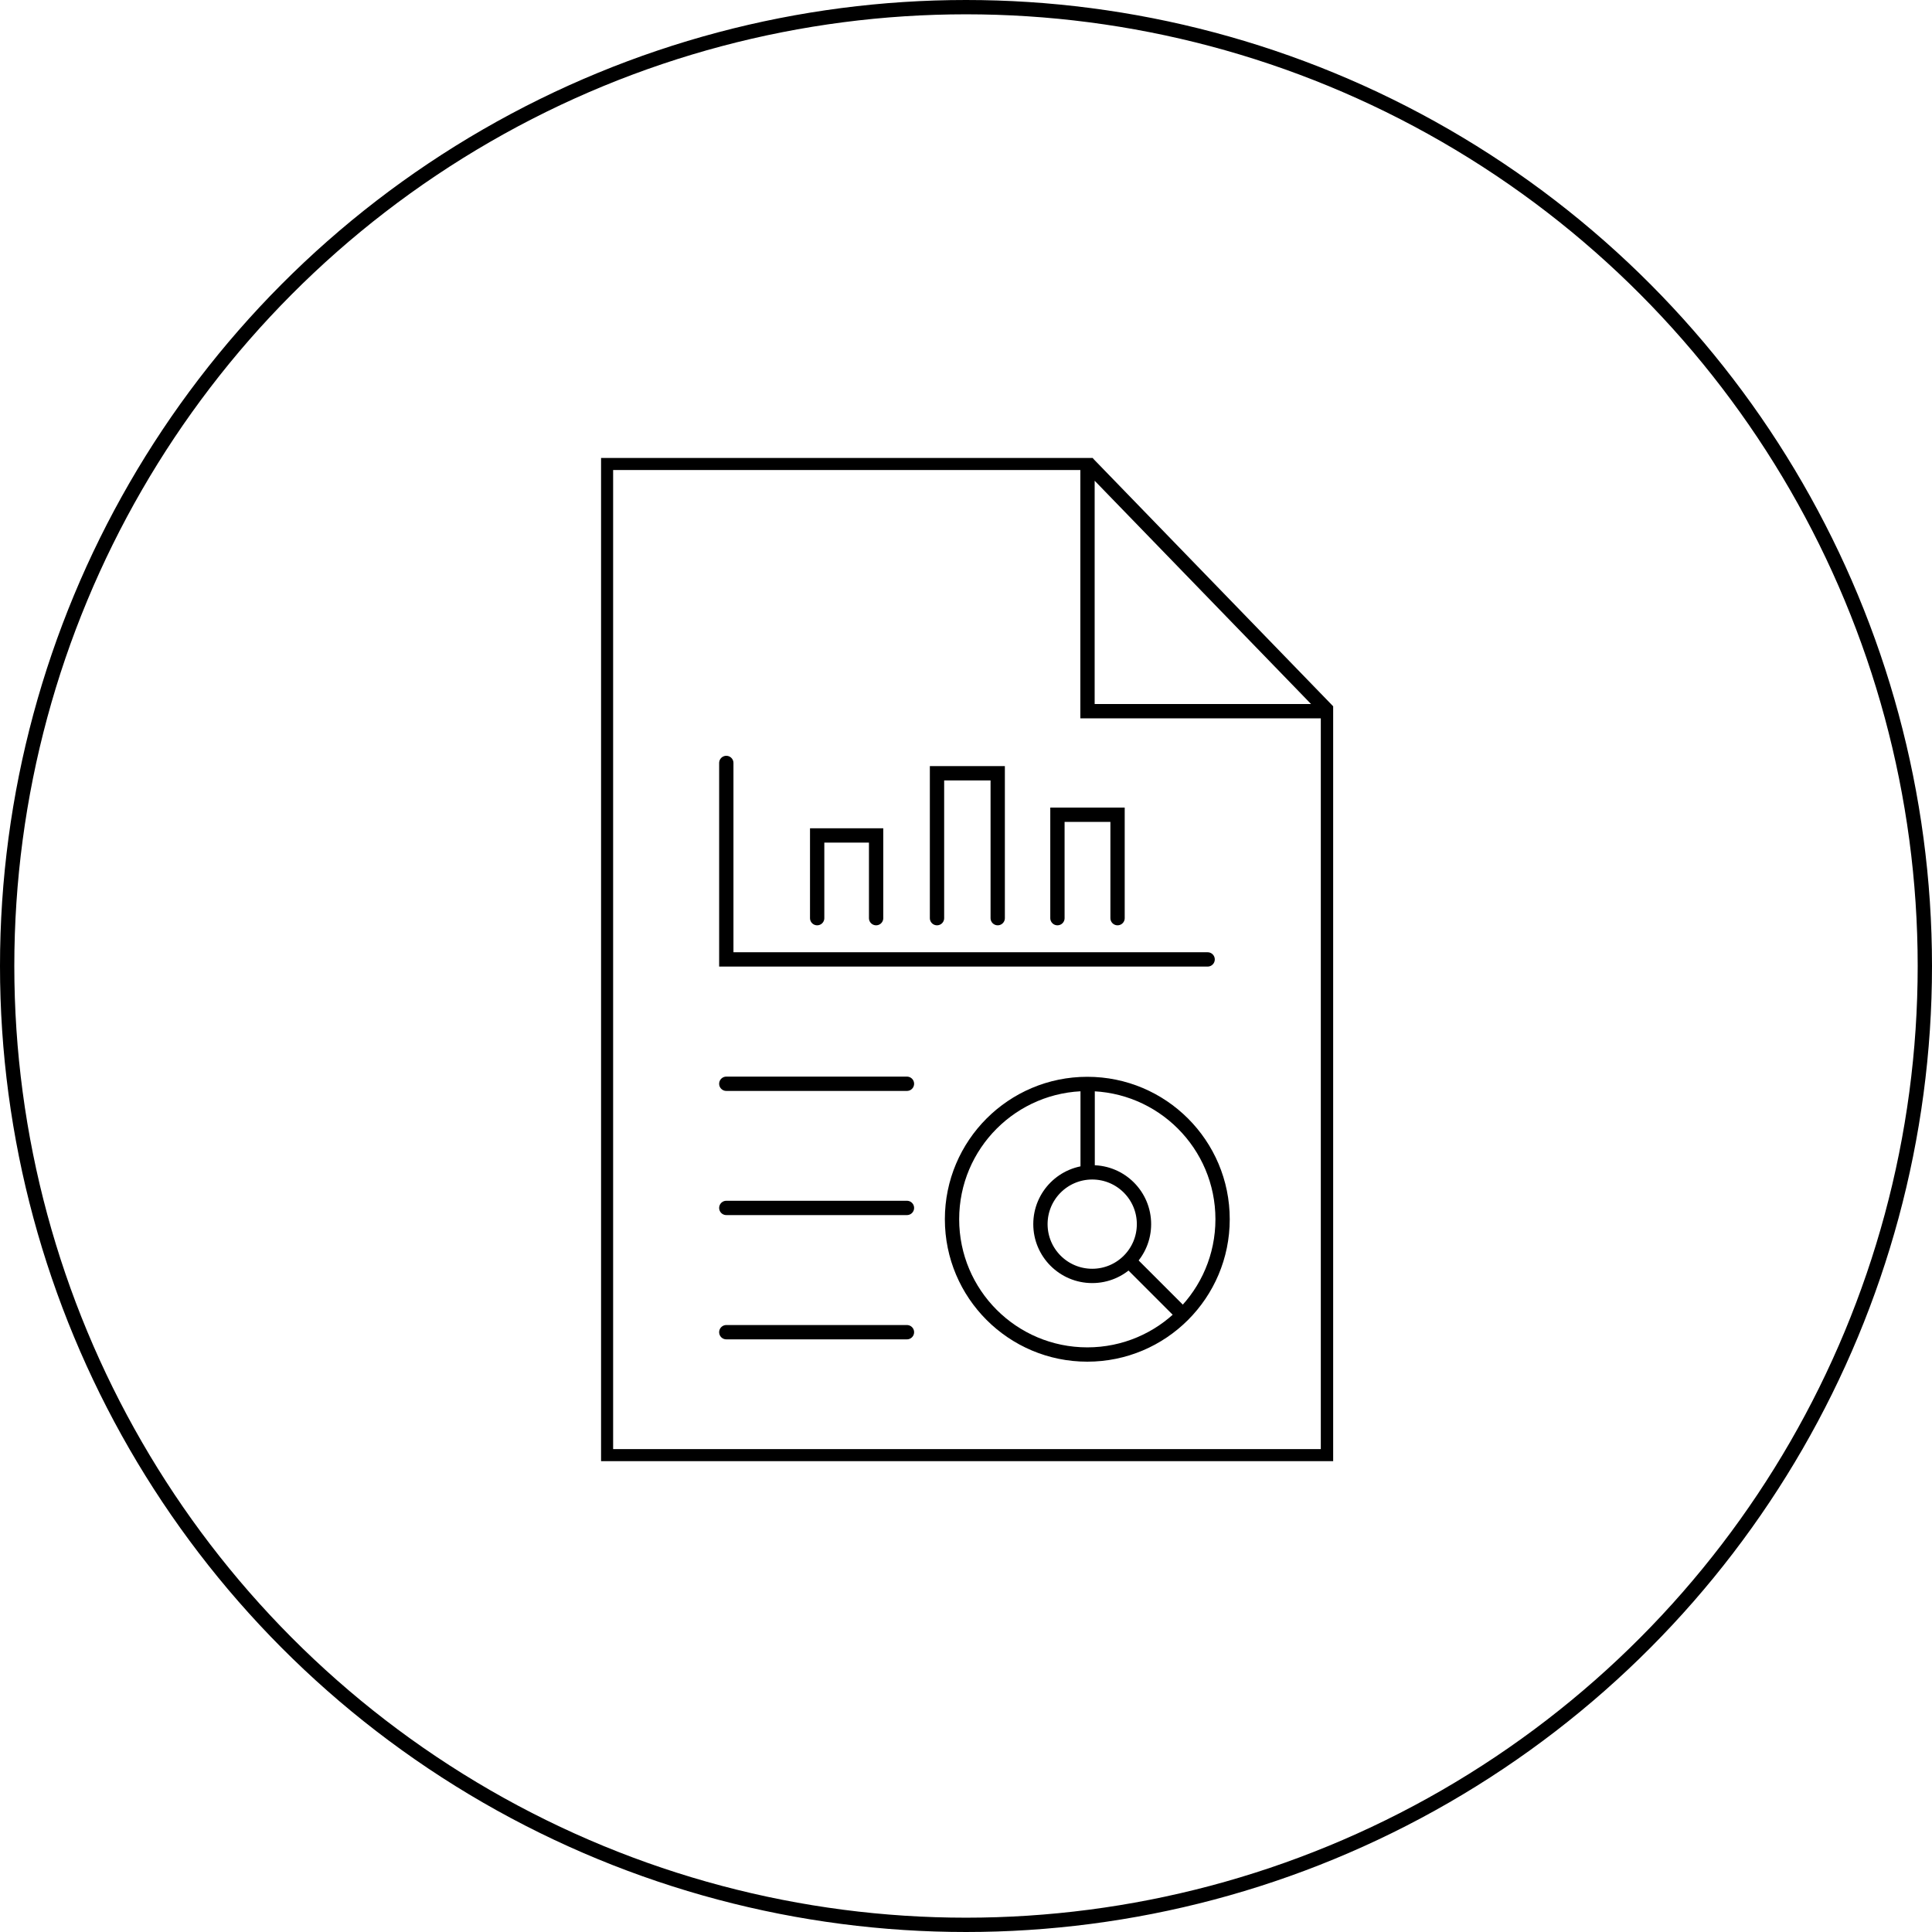
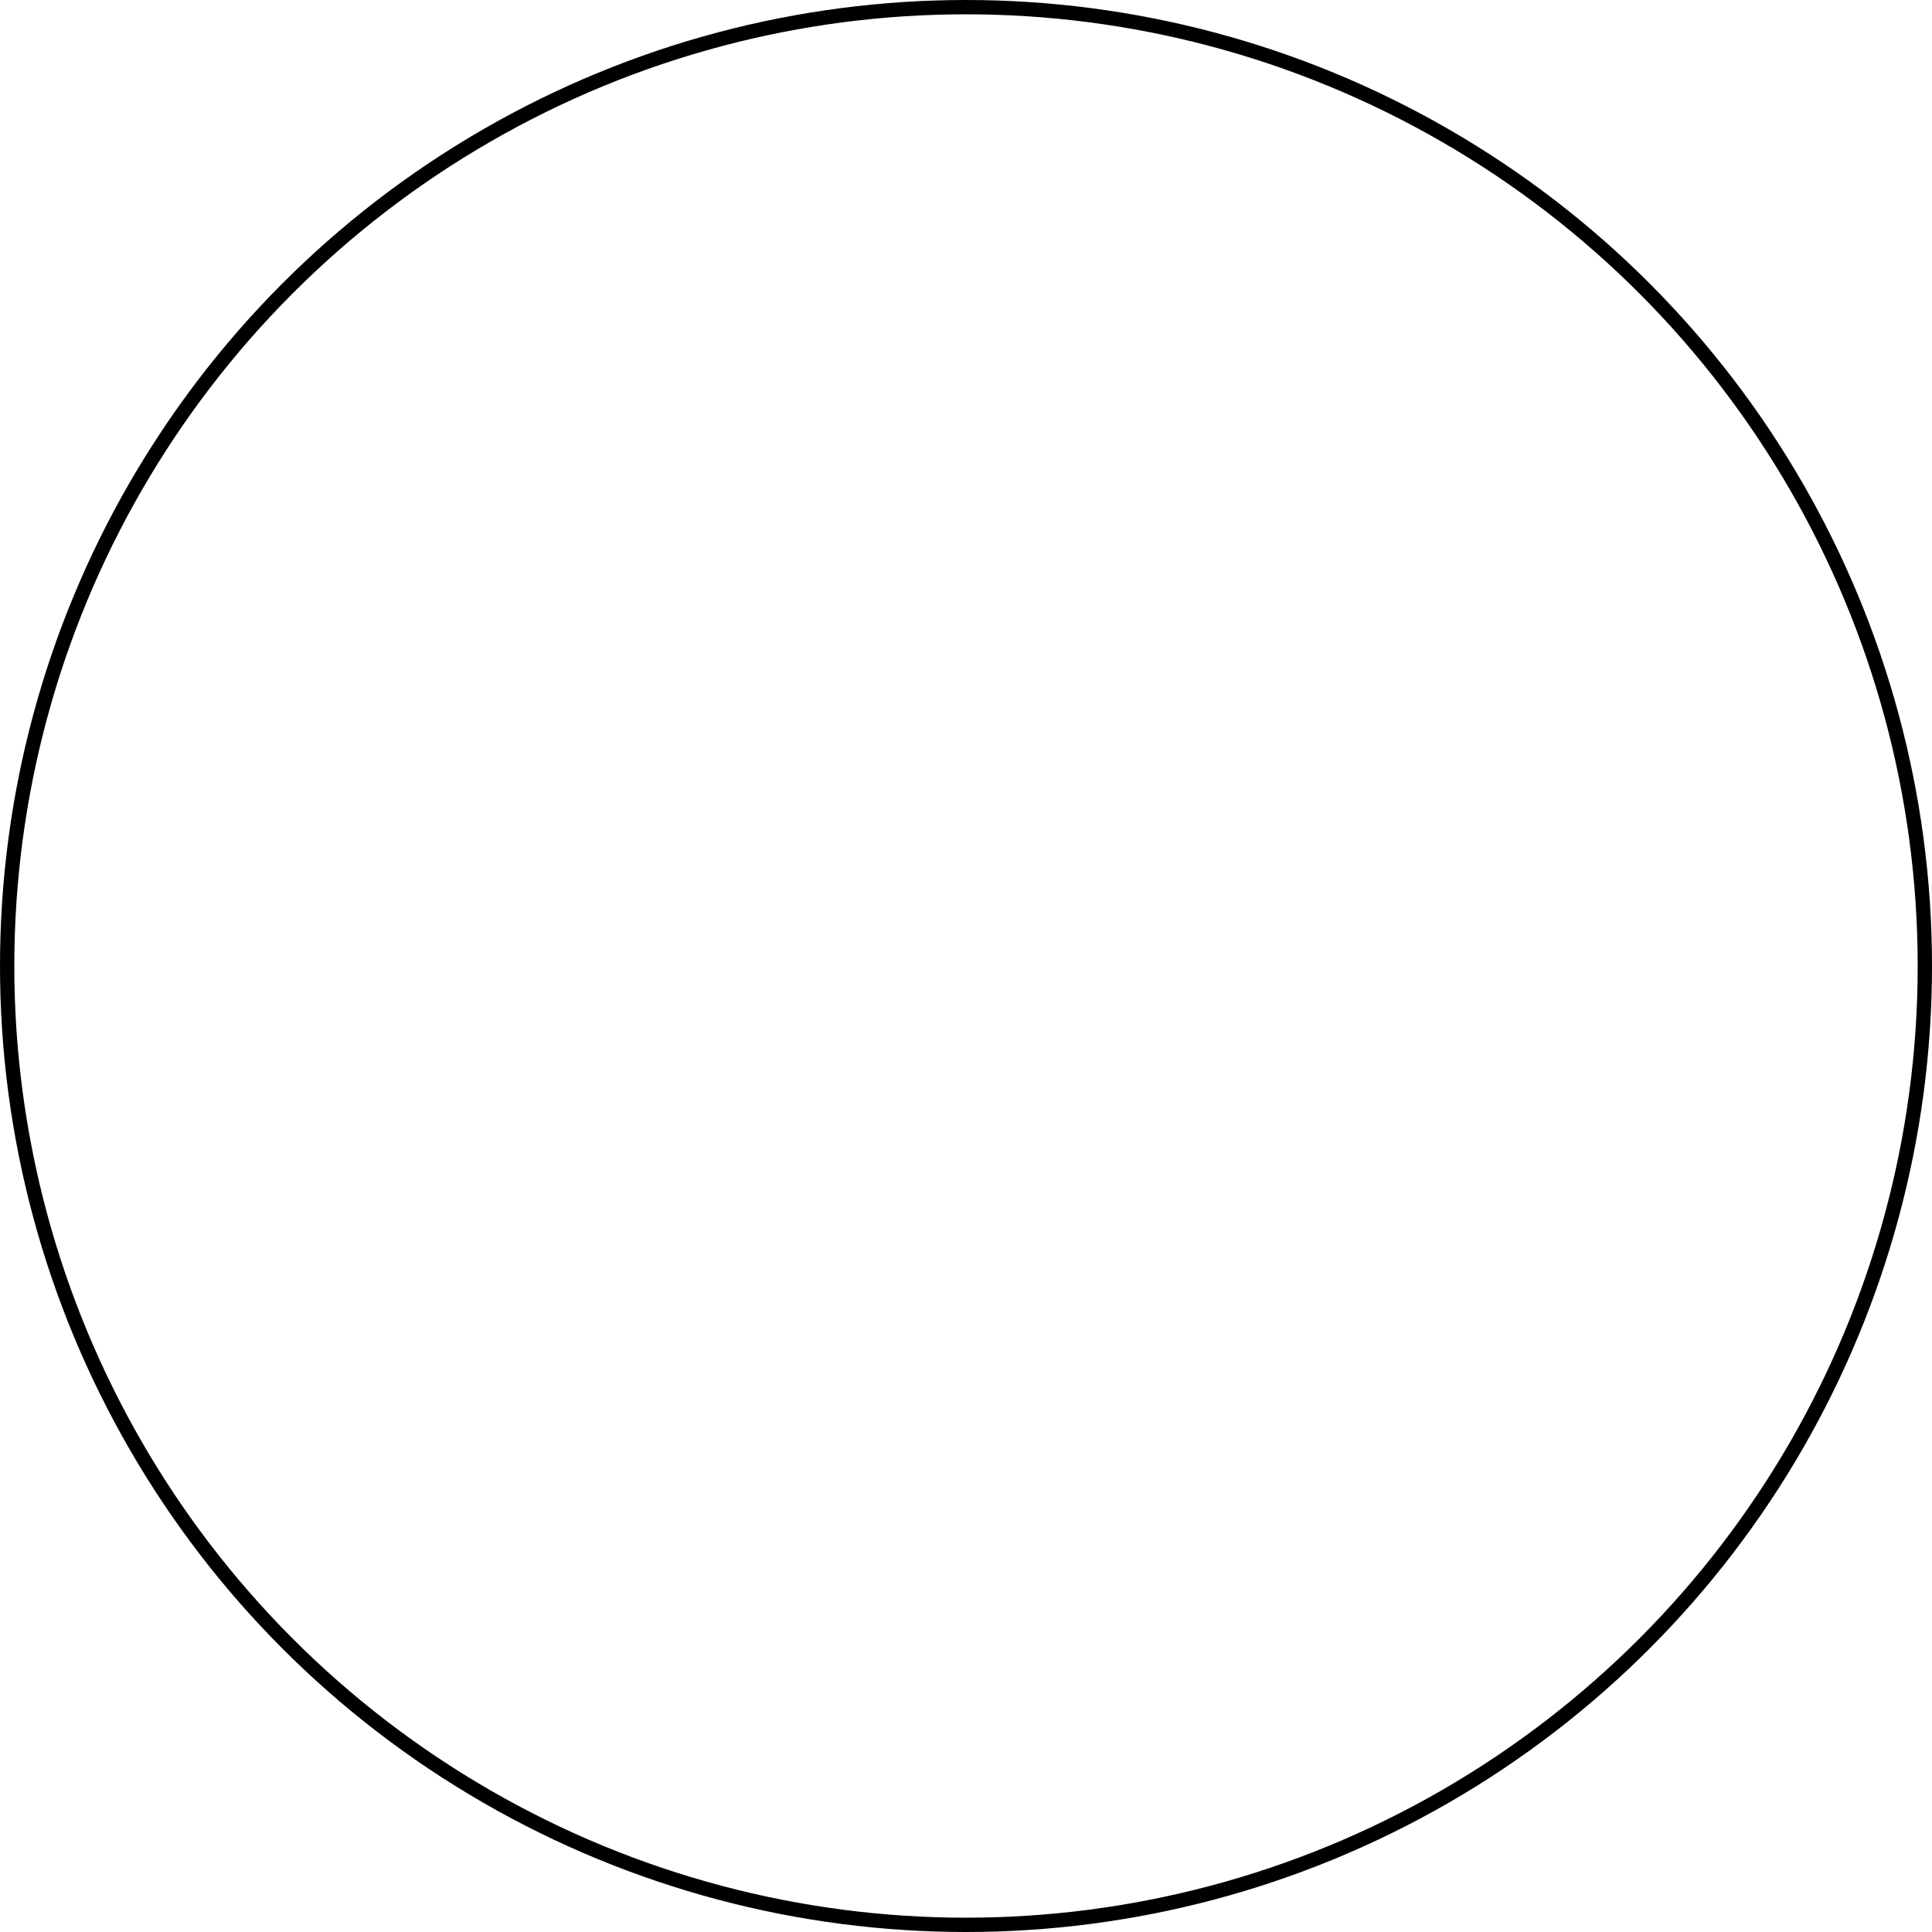
<svg xmlns="http://www.w3.org/2000/svg" width="135" height="135" viewBox="0 0 135 135" fill="none">
  <g clip-path="url(#clip0_161_9991)">
-     <path d="M92.792 49.695L75.976 32.343H42.343V101.757H92.792V49.695ZM92.792 49.695H75.99V32.343M61.219 64.157V58.378H57.1V64.157M69.716 64.157V54.033H65.474V64.157M78.09 64.157V56.929H73.889V64.157M50.751 53.312V67.04H84.384M50.751 75.729H63.374M50.751 84.405H63.374M50.751 93.088H63.374" stroke="black" stroke-miterlimit="10" stroke-linecap="round" />
+     <path d="M92.792 49.695L75.976 32.343H42.343V101.757H92.792V49.695ZM92.792 49.695H75.99M61.219 64.157V58.378H57.1V64.157M69.716 64.157V54.033H65.474V64.157M78.09 64.157V56.929H73.889V64.157M50.751 53.312V67.04H84.384M50.751 75.729H63.374M50.751 84.405H63.374M50.751 93.088H63.374" stroke="black" stroke-miterlimit="10" stroke-linecap="round" />
    <path d="M82.496 91.715L79.064 88.283" stroke="black" stroke-miterlimit="10" stroke-linecap="round" />
-     <path d="M76 81.738L76 75.928" stroke="black" stroke-miterlimit="10" stroke-linecap="round" />
-     <path d="M79.937 85.538C79.937 87.536 78.317 89.156 76.319 89.156C74.321 89.156 72.701 87.536 72.701 85.538C72.701 83.539 74.321 81.919 76.319 81.919C78.317 81.919 79.937 83.539 79.937 85.538Z" stroke="black" />
-     <circle cx="75.976" cy="85.195" r="9.453" stroke="black" />
  </g>
  <circle cx="67.5" cy="67.5" r="67" stroke="black" />
  <defs>
    <clipPath id="clip0_161_9991">
-       <rect width="51.156" height="70.1" fill="white" transform="translate(42 32)" />
-     </clipPath>
+       </clipPath>
  </defs>
</svg>